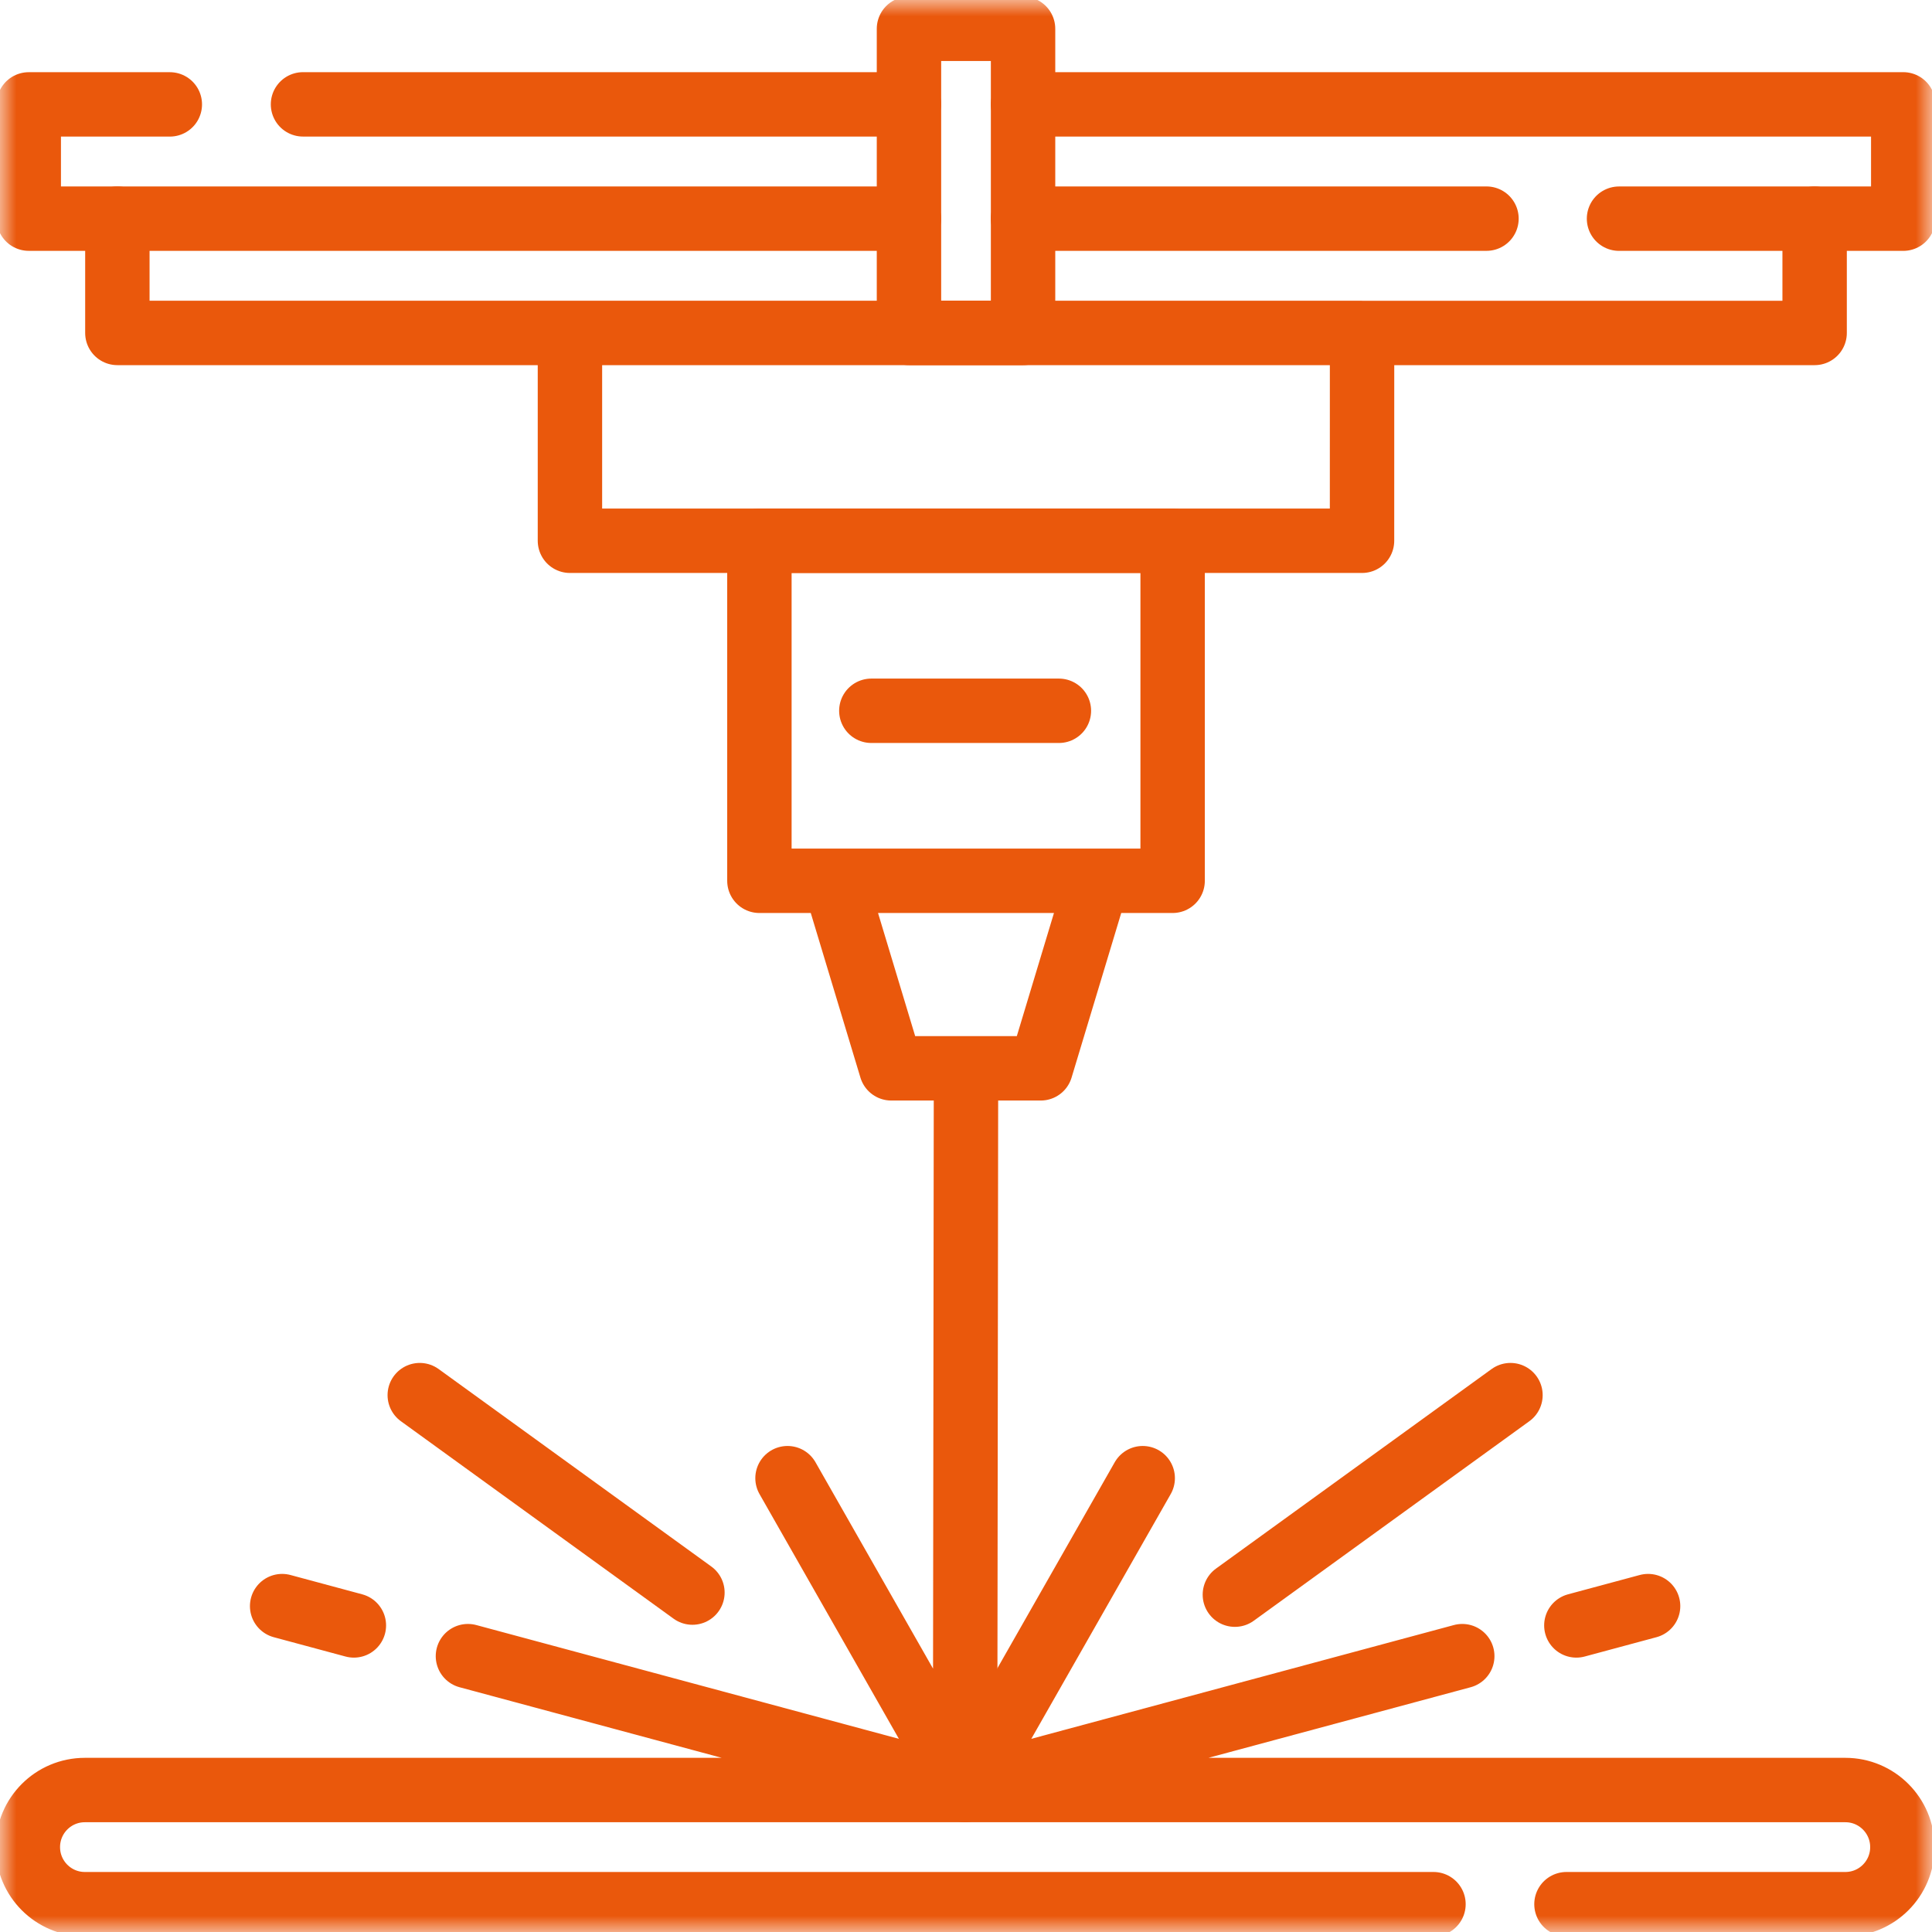
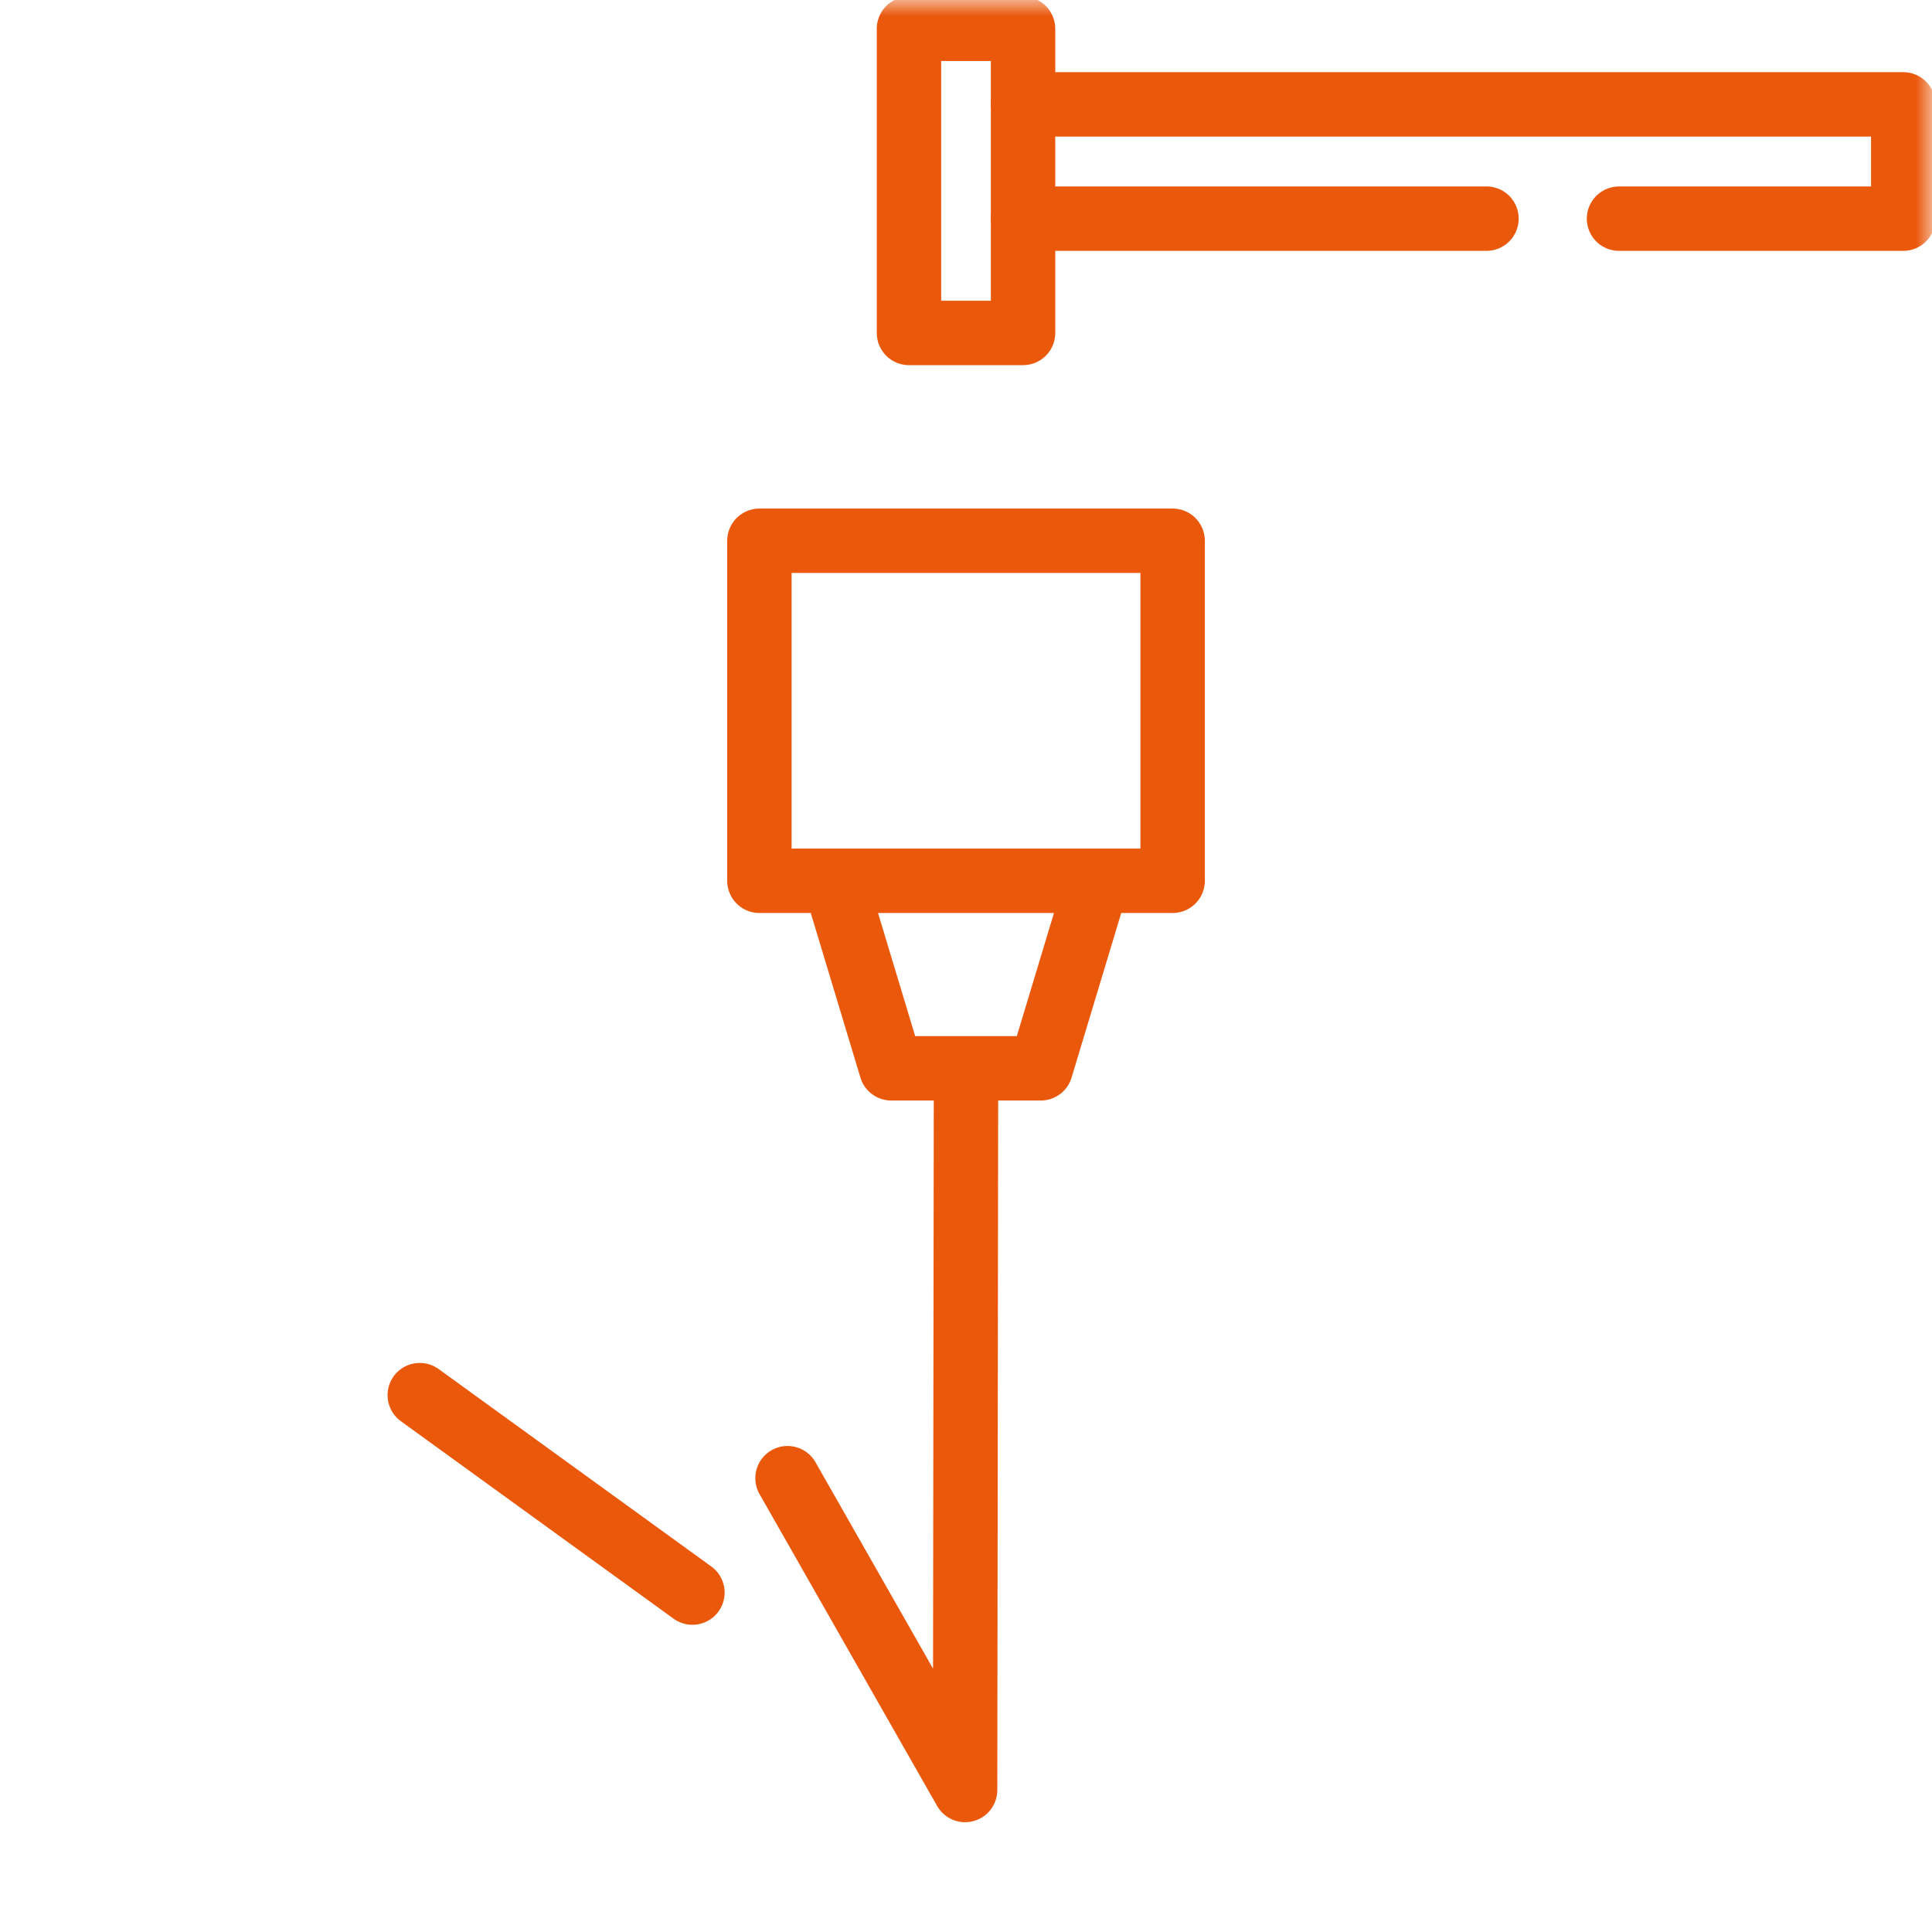
<svg xmlns="http://www.w3.org/2000/svg" width="60" height="60" fill="none">
  <g clip-path="url(#a)">
    <mask id="b" width="60" height="60" x="0" y="0" maskUnits="userSpaceOnUse" style="mask-type:luminance">
-       <path fill="#fff" d="M0 0h60v60H0z" />
-     </mask>
+       </mask>
    <g stroke="#EA580C" stroke-linecap="round" stroke-linejoin="round" stroke-miterlimit="10" stroke-width="2" mask="url(#b)">
      <path d="M9.41 3.241h18.818M28.228 6.79H.893V3.242h4.381" />
    </g>
    <path stroke="#EA580C" stroke-linecap="round" stroke-linejoin="round" stroke-miterlimit="10" stroke-width="2" d="M46.164 6.79H31.771" />
    <mask id="c" width="60" height="60" x="0" y="0" maskUnits="userSpaceOnUse" style="mask-type:luminance">
      <path fill="#fff" d="M0 0h60v60H0z" />
    </mask>
    <g mask="url(#c)">
      <path stroke="#EA580C" stroke-linecap="round" stroke-linejoin="round" stroke-miterlimit="10" stroke-width="2" d="M31.772 3.241h27.335v3.55H50.28" />
    </g>
-     <path stroke="#EA580C" stroke-linecap="round" stroke-linejoin="round" stroke-miterlimit="10" stroke-width="2" d="M56.355 6.79v3.55H3.645V6.79M42.299 16.794H17.7V10.34H42.3z" />
    <mask id="d" width="60" height="60" x="0" y="0" maskUnits="userSpaceOnUse" style="mask-type:luminance">
      <path fill="#fff" d="M0 0h60v60H0z" />
    </mask>
    <g mask="url(#d)">
      <path stroke="#EA580C" stroke-linecap="round" stroke-linejoin="round" stroke-miterlimit="10" stroke-width="2" d="M31.772 10.34h-3.543V.894h3.543z" />
    </g>
    <path stroke="#EA580C" stroke-linecap="round" stroke-linejoin="round" stroke-miterlimit="10" stroke-width="2" d="M36.417 27.354H23.584v-10.56h12.833zM32.321 33.178h-4.642l-1.757-5.824h8.156zM29.972 55.59 30 33.179M29.972 55.59l-5.515-9.684M21.504 49.459l-8.468-6.132" />
    <mask id="e" width="60" height="60" x="0" y="0" maskUnits="userSpaceOnUse" style="mask-type:luminance">
-       <path fill="#fff" d="M0 0h60v60H0z" />
+       <path fill="#fff" d="M0 0h60H0z" />
    </mask>
    <g stroke="#EA580C" stroke-linecap="round" stroke-linejoin="round" stroke-miterlimit="10" stroke-width="2" mask="url(#e)">
-       <path d="M44.518 59.136H2.635c-.978 0-1.77-.793-1.77-1.772 0-.98.792-1.773 1.77-1.773H57.31c.977 0 1.77.794 1.77 1.773s-.793 1.772-1.77 1.772h-8.662M29.972 55.59l-15.44-4.157M10.99 50.479l-2.228-.6M29.972 55.59l5.516-9.684M38.35 49.524l8.559-6.197M29.972 55.59l15.44-4.157M48.955 50.479l2.228-.6M27.06 22.074h5.825" />
-     </g>
+       </g>
  </g>
  <defs>
    <clipPath id="a">
      <path fill="#fff" d="M0 0h60v60H0z" />
    </clipPath>
  </defs>
</svg>